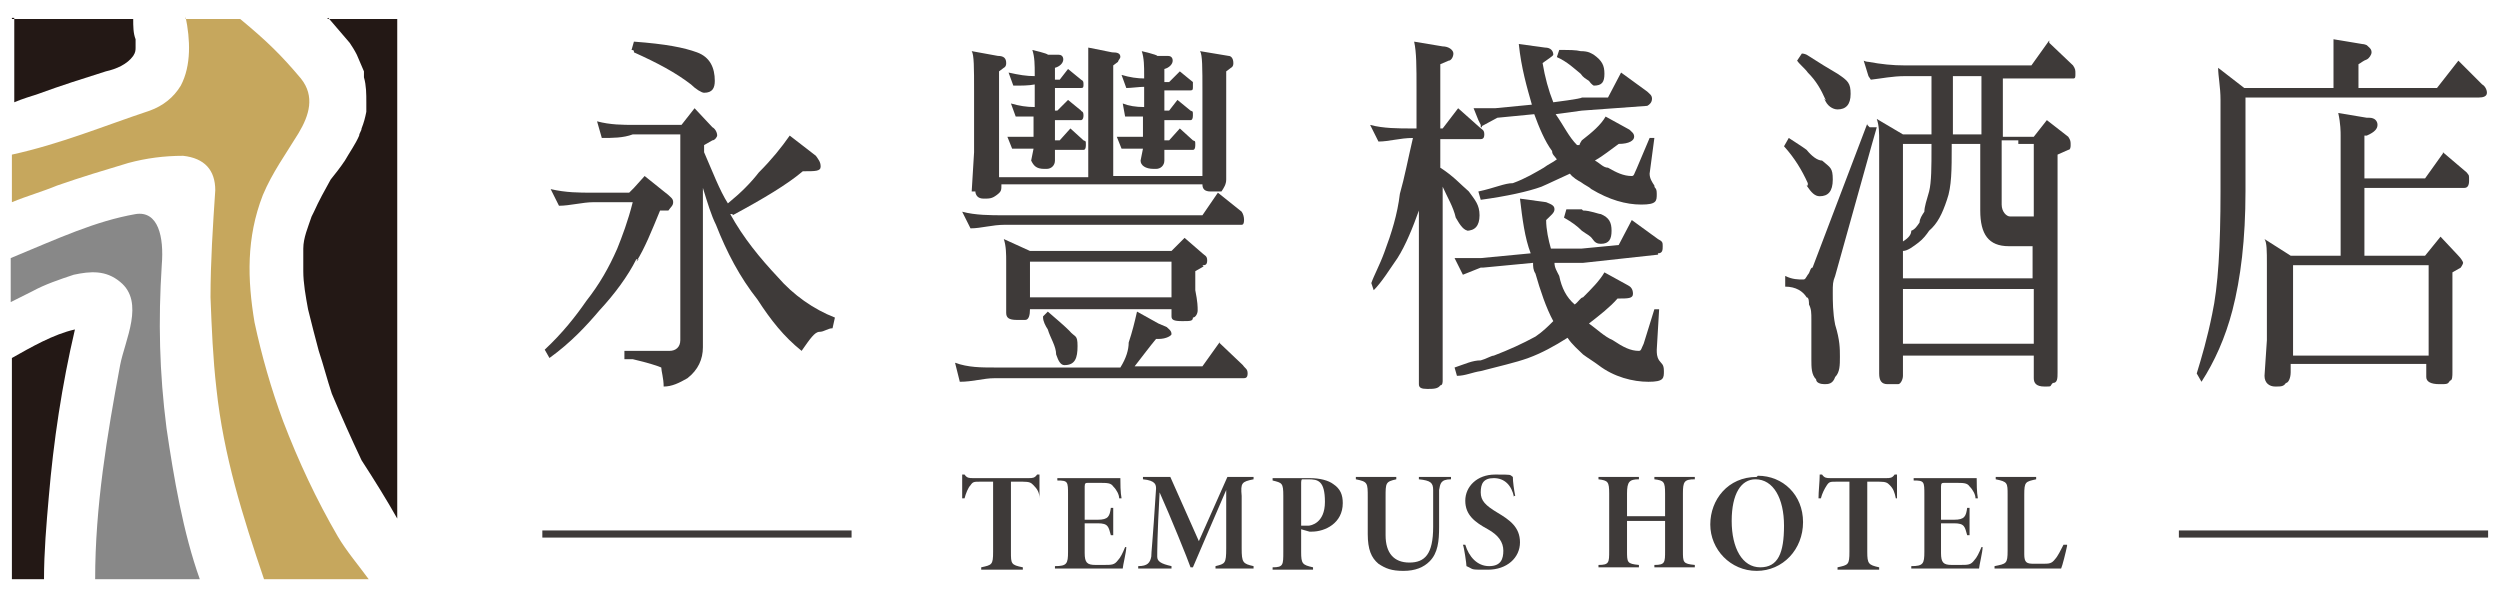
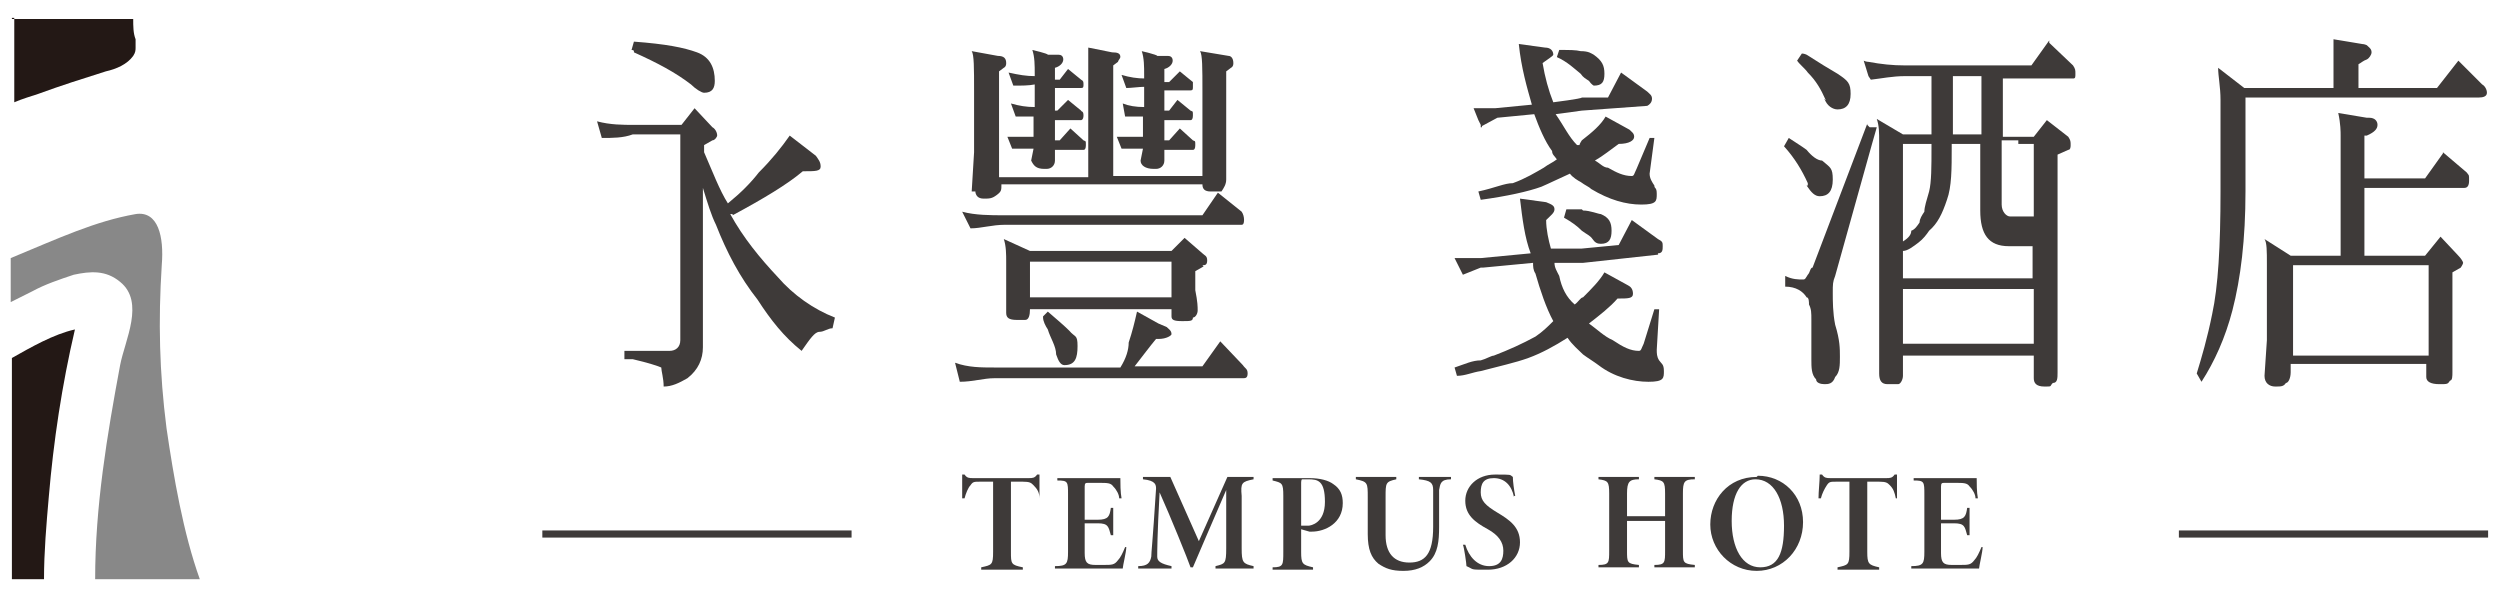
<svg xmlns="http://www.w3.org/2000/svg" id="_圖層_1" version="1.1" viewBox="0 0 210.2 49.8">
  <defs>
    <style>
      .st0 {
        fill: #c6a75d;
      }

      .st1 {
        fill: #3e3a39;
      }

      .st2 {
        fill: #231815;
      }

      .st3 {
        fill: #888;
      }
    </style>
  </defs>
  <g>
    <g>
      <path class="st1" d="M87.4,41.9c0-.5-.2-.8-.5-1.1-.2-.2-.3-.3-.9-.3h-1v5.9c0,1,0,1.1,1,1.3v.2h-3.5v-.2c.9-.2,1-.2,1-1.3v-5.9h-1.1c-.5,0-.6,0-.8.3-.2.2-.4.7-.5,1.1h-.2v-2h.2c.2.3.4.3.7.3h4.7c.3,0,.5,0,.7-.3h.2v2h-.2.2Z" />
      <path class="st1" d="M94.7,46c0,.4-.3,1.6-.3,1.8h-5.7v-.2c1,0,1.1-.2,1.1-1.2v-4.8c0-1.1,0-1.2-.9-1.2v-.2h5.3c0,.4,0,1.2.1,1.7h-.2c0-.3-.2-.7-.5-1-.2-.3-.5-.3-1.2-.3h-.9c-.2,0-.3,0-.3.3v2.8h1.1c.9,0,1-.3,1.1-1h.2v2.3h-.2c-.2-.7-.2-1-1.1-1h-1.1v2.5c0,.8.2,1,.9,1h.7c.7,0,.9,0,1.2-.4.2-.2.4-.6.6-1.1h.2-.1Z" />
      <path class="st1" d="M102.2,47.8v-.2c.8-.2.9-.2.9-1.5v-4.9c-.9,2.1-2.6,6-2.8,6.5h-.2c-.2-.6-1.7-4.3-2.6-6.3-.2,3.6-.2,5-.2,5.4s.3.6,1.2.8v.2h-2.8v-.2c.8,0,1-.3,1.1-.8,0-.4.1-1,.4-5.7,0-.3,0-.7-1.1-.8v-.2h2.3l2.4,5.4,2.4-5.4h2.2v.2c-1,.2-1.1.3-1,1.4v4.4c0,1.2.1,1.3,1,1.5v.2h-3.4.2Z" />
      <path class="st1" d="M110.1,40.2c.9,0,1.6.2,2,.5.6.4.8.9.8,1.6,0,1.7-1.5,2.4-2.6,2.4s-.1,0-.2,0l-.7-.2v1.9c0,1,.1,1.1,1,1.3v.2h-3.4v-.2c.9,0,.9-.2.9-1.3v-4.7c0-1.1-.1-1.1-.9-1.3v-.2h3.1,0ZM109.4,44.2h.6c.2,0,1.4-.2,1.4-2s-.6-1.9-1.4-1.9-.4,0-.5,0-.1.2-.1.4v3.5Z" />
      <path class="st1" d="M122,40.3c-.9,0-.9.4-1,.9v3.1c0,1.2-.1,2.2-.8,2.9-.5.5-1.2.8-2.2.8s-1.5-.2-2.1-.6c-.6-.5-.9-1.2-.9-2.5v-3.1c0-1.2,0-1.3-1-1.5v-.2h3.4v.2c-.9.2-.9.3-.9,1.5v3.2c0,1.5.7,2.3,2,2.3s2-.7,2-3v-3.1c0-.6-.2-.8-1.2-.9v-.2h2.7s0,.2,0,.2Z" />
      <path class="st1" d="M127.3,41.8c-.2-1-.8-1.6-1.7-1.6s-1.1.5-1.1,1.2.4,1.1,1.4,1.7,1.9,1.2,1.9,2.5-1.1,2.3-2.7,2.3-1.1,0-1.8-.3c0-.2-.2-1.6-.3-1.8h.2c.3,1,1,1.8,2,1.8s1.2-.6,1.2-1.3-.4-1.3-1.3-1.8c-1.1-.6-1.9-1.2-1.9-2.4s1-2.2,2.5-2.2,1.2,0,1.5.2c0,.4.1,1.1.2,1.6h-.2.1Z" />
      <path class="st1" d="M142.5,40.3c-.9,0-1,.2-1,1.2v4.8c0,1,0,1.1,1,1.2v.2h-3.4v-.2c.9,0,.9-.2.9-1.2v-2.5h-3.2v2.5c0,1,0,1.1,1,1.2v.2h-3.4v-.2c.9,0,.9-.2.9-1.2v-4.8c0-1-.1-1.1-.9-1.2v-.2h3.4v.2c-.8,0-1,.2-1,1.2v1.9h3.2v-1.9c0-1-.1-1.1-.9-1.2v-.2h3.4v.2Z" />
      <path class="st1" d="M147.8,40c2.1,0,3.8,1.6,3.8,3.9s-1.7,4.1-3.9,4.1-3.9-1.8-3.9-3.9,1.5-4,3.9-4h0ZM147.6,40.3c-1.2,0-2,1.2-2,3.5s.9,3.9,2.4,3.9,2-1.2,2-3.5-.9-3.9-2.4-3.9Z" />
      <path class="st1" d="M159.4,41.9c-.1-.5-.2-.8-.5-1.1-.2-.2-.3-.3-.9-.3h-1v5.9c0,1,.1,1.1,1,1.3v.2h-3.5v-.2c.9-.2,1-.2,1-1.3v-5.9h-1.1c-.5,0-.6,0-.8.3s-.4.7-.5,1.1h-.2c0-.6.1-1.4.1-2h.2c.2.3.4.3.7.3h4.7c.3,0,.5,0,.7-.3h.2v2h-.2.1Z" />
      <path class="st1" d="M166.7,46c0,.4-.3,1.6-.3,1.8h-5.7v-.2c1,0,1.1-.2,1.1-1.2v-4.8c0-1.1,0-1.2-.9-1.2v-.2h5.3c0,.4,0,1.2.1,1.7h-.2c0-.3-.2-.7-.5-1-.2-.3-.5-.3-1.2-.3h-.9c-.2,0-.3,0-.3.3v2.8h1.1c.9,0,1-.3,1.1-1h.2v2.3h-.2c-.2-.7-.2-1-1.1-1h-1.1v2.5c0,.8.2,1,.9,1h.7c.7,0,.9,0,1.2-.4.2-.2.4-.6.6-1.1h.2-.1Z" />
-       <path class="st1" d="M173.8,45.9c-.1.5-.4,1.7-.5,1.9h-5.6v-.2c1-.2,1.1-.2,1.1-1.3v-4.7c0-1,0-1.1-1-1.3v-.2h3.4v.2c-.9.2-1,.2-1,1.3v5c0,.7.2.8.8.8h.7c.6,0,.8,0,1.1-.4.2-.2.5-.8.7-1.2h.3Z" />
    </g>
    <g>
      <rect class="st1" x="183.2" y="44.6" width="26" height=".6" />
      <rect class="st1" x="45.6" y="44.6" width="26" height=".6" />
    </g>
  </g>
  <g>
    <path class="st2" d="M3.7,48.7H1v-18.6c1.6-.9,3.5-2,5.3-2.4-1.1,4.7-1.8,9.4-2.2,14.1-.2,2.3-.4,4.6-.4,6.9Z" />
    <path class="st3" d="M16.9,48.7H8c0-6.1,1-12.1,2.1-18,.4-2.1,2.1-5.3,0-7-1.2-1-2.5-.9-3.9-.6-1.2.4-2.4.8-3.5,1.4-.6.3-1.2.6-1.8.9v-3.7c4.1-1.7,7.1-3.1,10.5-3.7,1.9-.3,2.4,1.9,2.2,4.3-.3,4.7-.2,9,.4,13.7.6,4.1,1.4,8.8,2.8,12.7h0Z" />
-     <path class="st2" d="M27.5,1.6h5.9v42c-.9-1.6-1.9-3.2-3-4.9-.9-1.9-1.7-3.7-2.5-5.6-.4-1.2-.7-2.4-1.1-3.6-.3-1.1-.6-2.3-.9-3.5-.2-1.1-.4-2.2-.4-3.2v-1.9c0-.9.4-1.8.7-2.7l.2-.4c.4-.9.9-1.8,1.4-2.7.4-.5.8-1,1.2-1.6.4-.7.9-1.4,1.2-2.1,0-.2.2-.4.2-.6.2-.5.3-.9.4-1.4v-.8c0-.7,0-1.4-.2-2.1v-.5c-.2-.5-.4-.9-.6-1.4-.2-.4-.4-.7-.6-1-.6-.7-1.2-1.4-1.8-2.1h0Z" />
-     <path class="st0" d="M15.7,1.6h4.5c2.3,1.9,3.5,3.1,5.1,5,1.2,1.5.7,3.1-.2,4.6-1.1,1.8-2.2,3.3-3,5.2-1.4,3.6-1.3,7.1-.7,10.7.6,2.8,1.4,5.6,2.4,8.3,1.3,3.4,2.8,6.6,4.6,9.7.7,1.2,1.8,2.5,2.6,3.6h-8.8c-1.8-5.3-3.4-10.4-4-16-.3-2.6-.4-5.1-.5-7.7,0-3,.2-6,.4-9,0-1.7-.9-2.7-2.7-2.9-1.6,0-3.1.2-4.6.6-2,.6-4,1.2-6,1.9-1.2.5-2.6.9-3.8,1.4v-4c4.1-.9,7.7-2.4,11.6-3.7,1.1-.4,2-1.1,2.6-2.1.9-1.7.8-3.9.4-5.8v.2h0Z" />
    <path class="st2" d="M1,1.6h10.2c0,.6,0,1.2.2,1.7v.7c0,.2,0,.4-.2.7-.5.7-1.4,1.1-2.3,1.3-1.9.6-3.8,1.2-5.7,1.9-.6.2-1.3.4-2,.7V1.5h-.2Z" />
  </g>
  <g>
    <g>
      <path class="st1" d="M153.4,8.3c.2.6.7.9,1.1.9.7,0,1.1-.4,1.1-1.3s-.2-1.1-1.1-1.7c-.7-.4-1.5-.9-2.6-1.6,0,0-.2-.1-.4-.1l-.4.6c.2.3.7.7.9,1,.7.7,1.1,1.4,1.5,2.3h-.1Z" />
      <path class="st1" d="M151.9,15.6c.4.6.7.9,1.1.9.7,0,1.1-.4,1.1-1.4s-.2-1-.9-1.6c-.4,0-.9-.4-1.3-.9-.4-.3-.9-.6-1.5-1l-.4.7c.9,1,1.5,2,2,3.1h0v.2h-.1Z" />
      <path class="st1" d="M157,10.4l-4.6,12.1c-.2,0-.2.4-.4.6-.2.3-.2.4-.4.4-.4,0-.9,0-1.5-.3v.9c.9,0,1.5.4,1.8.9.2,0,.2.4.2.6.2.4.2.7.2,1.3v3.3c0,.7,0,1.3.4,1.7,0,.3.4.4.7.4s.7,0,.9-.6c.4-.4.4-1,.4-1.7s0-1.4-.4-2.7c-.2-1-.2-2-.2-2.7s0-.9.2-1.4l3.1-11.1.4-1.4h-.6l-.2-.2h0Z" />
      <path class="st1" d="M172.3,3.4l-1.5,2.1h-10.6c-1.1,0-2-.1-3.1-.3,0,0-.2,0-.4-.1l.4,1.3.2.3c.9-.1,1.8-.3,2.9-.3h2.2v4.9h-2.4l-2.2-1.3c.2.6.2,1.1.2,2v19.4c0,.6.2.9.7.9h.9c.2,0,.4-.4.4-.7v-1.7h11v1.9c0,.4.2.7.9.7s.4,0,.7-.3c.4,0,.4-.4.4-.9V13l.9-.4c.2,0,.2-.3.2-.4,0-.3,0-.4-.2-.7l-1.8-1.4-1.1,1.4h-2.6v-4.9h5.9c.2,0,.2-.1.2-.4s0-.4-.2-.7l-2-1.9h0v-.2ZM164.2,6.4h2.4v4.9h-2.4v-4.9ZM160,12.1h2.4v.3c0,1.6,0,2.9-.2,3.7-.2.7-.4,1.3-.4,1.7-.2.3-.4.6-.4.9-.2.3-.4.6-.7.7,0,.3-.2.6-.7.9v-8.1h0ZM171,28.9h-11v-4.6h11v4.6ZM171,23.4h-11v-2.3c.4,0,.9-.4,1.3-.7.4-.3.7-.7.9-1,.7-.6,1.1-1.4,1.5-2.6.4-1.1.4-2.6.4-4.4v-.3h2.4v5.6c0,2,.7,3,2.4,3h2v2.9h.1v-.2ZM169.7,12.1h1.3v6.1h-2c-.3,0-.7-.4-.7-1v-5.4h1.4v.3Z" />
    </g>
    <g>
      <path class="st1" d="M205.4,12.9l-1.5,2.1h-5.1v-3.6h.2c.7-.3.9-.6.9-.9s-.2-.6-.7-.6h-.2l-2.4-.4c.2.9.2,1.6.2,1.9v10.1h-4.2l-2.2-1.4c.2.3.2,1,.2,2.1v6.4l-.2,3c0,.6.4.9.9.9s.7,0,.9-.3c.2,0,.4-.4.4-.9v-.7h11.4v1.1c0,.4.4.6,1.1.6s.7,0,.9-.3c.2,0,.2-.4.2-.7v-8.4l.7-.4s.2-.3.2-.4-.2-.4-.4-.6l-1.5-1.6-1.3,1.6h-5.1v-5.7h8.4q.4,0,.4-.6c0-.6,0-.4-.2-.7l-2-1.7h0ZM199.1,22.3h5.1v7.6h-11.4v-7.6h6.4-.1Z" />
      <path class="st1" d="M208.7,7.1l-2-2-1.8,2.3h-6.6v-2c.2-.1.4-.3.7-.4.2-.1.4-.4.4-.6,0-.3-.2-.4-.4-.6,0,0-.2-.1-.4-.1l-2.4-.4v4.1h-7.5l-2.2-1.7c0,.7.2,1.6.2,2.7v7.7c0,4.6-.2,8-.7,10.3-.4,2-.9,3.7-1.3,5l.4.7c1.1-1.7,2-3.7,2.6-6,.7-2.7,1.1-6,1.1-10v-7.9h19.6c.4,0,.7-.1.7-.4s-.2-.6-.4-.7h0Z" />
    </g>
    <g>
      <path class="st1" d="M61.6,18.1c2.6-1.4,4.6-2.6,5.9-3.7,1.1,0,1.5,0,1.5-.4s-.2-.6-.4-.9l-2.2-1.7c-.7,1-1.5,2-2.6,3.1-.7.9-1.5,1.7-2.6,2.6-.7-1.1-1.3-2.7-2-4.3v-.6l.7-.4c.2,0,.4-.3.4-.4,0-.3-.2-.6-.4-.7l-1.5-1.6-1.1,1.4h-4c-.9,0-2,0-3.1-.3l.4,1.4c.9,0,1.8,0,2.6-.3h4v17.3c0,.6-.4.9-.9.9h-3.8v.7h.7c1.3.3,2.2.6,2.4.7,0,.3.2.9.2,1.6.7,0,1.3-.3,2-.7.9-.7,1.3-1.6,1.3-2.6v-13.4c.4,1.3.7,2.3,1.1,3.1.9,2.3,2,4.4,3.5,6.3,1.1,1.7,2.2,3.1,3.7,4.3.7-1,1.1-1.6,1.5-1.6s.7-.3,1.1-.3l.2-.9c-1.8-.7-3.5-1.9-4.8-3.4-1.5-1.6-2.9-3.3-4-5.3h.2Z" />
-       <path class="st1" d="M53.5,22c.7-1.1,1.3-2.6,2-4.3h.7c.2-.3.4-.4.4-.7s-.2-.4-.4-.6l-2-1.6-.9,1-.4.4h-3.1c-1.1,0-2.2,0-3.5-.3l.7,1.4c.9,0,2-.3,2.9-.3h3.3c-.4,1.6-.9,2.9-1.3,3.9-.7,1.6-1.5,3-2.6,4.4-.9,1.3-2,2.7-3.5,4.1l.4.7c1.8-1.3,3.1-2.7,4.2-4,1.3-1.4,2.4-2.9,3.1-4.3h.2l-.2.2h0Z" />
      <path class="st1" d="M53.3,4.4c2,.9,3.5,1.7,4.8,2.7.4.4.9.7,1.1.7.7,0,.9-.4.9-1,0-1.1-.4-2-1.5-2.4s-2.6-.7-5.3-.9l-.2.7s.2,0,.2.1h0Z" />
    </g>
    <g>
      <path class="st1" d="M82,16c0,.4.2.7.7.7s.7,0,1.1-.3.4-.4.4-.9h16.9c0,.4.2.6.7.6h.9c.2-.3.4-.6.4-1V6l.4-.3c.2-.1.2-.3.2-.4,0-.4-.2-.6-.4-.6l-2.4-.4c.2.3.2,1.4.2,3.4v7.1h-7.5V5.5l.4-.3c0-.1.2-.3.2-.4,0-.3-.2-.4-.7-.4l-2-.4v10.9h-7.5V6l.4-.3c.2-.1.2-.3.2-.4,0-.4-.2-.6-.7-.6l-2.2-.4c.2.3.2,1.4.2,3.4v5.1l-.2,3.3h.3Z" />
      <path class="st1" d="M96.3,6.6c-.7,0-1.3-.1-2-.3l.4,1.1c.4,0,1.1-.1,1.5-.1v1.7c-.7,0-1.3-.1-1.8-.3l.2,1.1h1.5v1.7h-2.2l.4,1h1.8l-.2,1c0,.4.4.7,1.1.7h.2c.4,0,.7-.3.7-.7v-.9h2.4q.2,0,.2-.4c0-.4,0-.3-.2-.4l-1.1-1-.9,1h-.4v-1.7h2.2q.2,0,.2-.4c0-.4,0-.3-.2-.4l-1.1-.9-.7.9h-.4v-1.7h2.2c.2,0,.2-.1.2-.3v-.4l-1.1-.9-.9.9h-.4v-1.1c.4-.1.7-.4.7-.7s-.2-.4-.4-.4h-.9c0-.1-1.3-.4-1.3-.4.2.6.2,1.3.2,2v.7-.4Z" />
      <path class="st1" d="M87,6.4c-.7,0-1.3-.1-2.2-.3l.4,1.1c.7,0,1.3,0,1.8-.1v1.9c-.7,0-1.3-.1-2-.3l.4,1.1h1.5v1.7h-2.2l.4,1h1.8l-.2,1c.2.4.4.7,1.1.7h.2c.4,0,.7-.3.7-.7v-.9h2.4q.2,0,.2-.4c0-.4,0-.3-.2-.4l-1.1-1-.9,1h-.4v-1.7h2.2s.2,0,.2-.4-.2-.3-.2-.4l-1.1-.9-.9.9h-.2v-1.9h2.2c.2,0,.2-.1.2-.3s0-.3-.2-.4l-1.1-.9-.7.9h-.4v-1c.4-.1.7-.4.7-.7s-.2-.4-.4-.4h-.9c0-.1-1.3-.4-1.3-.4.2.6.2,1.3.2,2v.6-.4Z" />
      <path class="st1" d="M84.4,18.9h20q.2,0,.2-.4t-.2-.7l-2-1.6-1.3,1.9h-16.7c-1.1,0-2.4,0-3.5-.3l.7,1.4c.9,0,1.8-.3,2.9-.3h0Z" />
      <path class="st1" d="M101.1,22.3c.2,0,.4,0,.4-.4s-.2-.4-.4-.6l-1.5-1.3-1.1,1.1h-11.9l-2.2-1c.2.6.2,1.3.2,1.9v4.3c0,.4.2.6.9.6s.4,0,.7,0,.4-.4.4-.9h11.9v.6c0,.3.2.4.9.4s.9,0,.9-.3c.2,0,.4-.3.4-.6s0-.7-.2-1.7v-1.6l.7-.4h0ZM98.5,25h-11.9v-3h11.9v3Z" />
      <path class="st1" d="M87.7,26.7c0,.3.2.7.4,1,.2.7.7,1.4.7,2.1.2.6.4.9.7.9.9,0,1.1-.6,1.1-1.6s-.2-.7-.7-1.3c-.4-.4-1.1-1-1.8-1.6l-.4.4h0Z" />
-       <path class="st1" d="M102.6,28.7l-1.5,2.1h-5.7c.7-.9,1.3-1.7,1.8-2.3h.2c.7,0,1.1-.3,1.1-.4,0-.3-.2-.4-.4-.6l-.7-.3-1.8-1c-.2.9-.4,1.7-.7,2.6,0,.6-.2,1.3-.7,2.1h-10.6c-1.1,0-2.2,0-3.3-.4l.4,1.6c1.1,0,2-.3,2.9-.3h20.9c.2,0,.4,0,.4-.4s-.2-.4-.4-.7l-2-1.9h0Z" />
+       <path class="st1" d="M102.6,28.7l-1.5,2.1h-5.7c.7-.9,1.3-1.7,1.8-2.3h.2c.7,0,1.1-.3,1.1-.4,0-.3-.2-.4-.4-.6l-.7-.3-1.8-1c-.2.9-.4,1.7-.7,2.6,0,.6-.2,1.3-.7,2.1h-10.6c-1.1,0-2.2,0-3.3-.4l.4,1.6c1.1,0,2-.3,2.9-.3h20.9c.2,0,.4,0,.4-.4s-.2-.4-.4-.7h0Z" />
    </g>
    <g>
      <path class="st1" d="M124.6,10.6l1.3-.7,3.1-.3c.4,1.1.9,2.3,1.5,3.1,0,.3.2.4.4.7-.4.3-.7.4-1.1.7-.7.4-1.5.9-2.6,1.3-.7,0-1.5.4-2.9.7l.2.7c2.2-.3,4-.7,5.1-1.1.7-.3,1.5-.7,2.4-1.1.2.3.7.6.9.7.4.3.7.4.9.6,1.5.9,2.9,1.3,4.2,1.3s1.3-.3,1.3-.9-.2-.4-.2-.7c-.2-.3-.4-.6-.4-1l.4-3h-.4l-1.1,2.6c-.2.4-.2.6-.4.6-.7,0-1.3-.3-2-.7-.4,0-.7-.4-1.1-.6.7-.4,1.3-.9,2-1.4.9,0,1.3-.3,1.3-.6s-.2-.4-.4-.6l-2-1.1c-.4.7-1.1,1.3-2,2h0s-.2.3-.2.4h-.2c-.7-.7-1.1-1.6-1.8-2.6l2.2-.3,5.5-.4c.2-.1.4-.3.4-.6s-.2-.4-.4-.6l-2.2-1.6-1.1,2.1h-2.2c0,.1-2.4.4-2.4.4-.4-1-.7-2.1-.9-3.3.4-.3.9-.6.9-.7,0-.3-.2-.6-.7-.6l-2.2-.3c.2,2,.7,3.7,1.1,5.1l-3.1.3h-1.8l.4,1,.2.4v.2h.1Z" />
      <path class="st1" d="M133,17.6h-1.3l-.2.7c.7.4,1.1.7,1.5,1.1.4.3.7.4.9.7s.4.4.7.4c.7,0,.9-.4.9-1.1s-.2-1.1-.9-1.4c-.2,0-.9-.3-1.5-.3h0Z" />
      <path class="st1" d="M133.6,6.8c.2.3.4.4.4.4.7,0,.9-.3.9-1s-.2-1.1-.9-1.6c-.2-.1-.4-.3-1.1-.3-.4-.1-.9-.1-1.8-.1l-.2.6c.9.4,1.5,1,2,1.4.2.3.4.4.7.6h0Z" />
      <path class="st1" d="M139.4,21.3c.4,0,.4-.3.4-.6s0-.4-.4-.6l-2.2-1.6-1.1,2.1-3.1.3h-2.6c-.2-.7-.4-1.6-.4-2.4.4-.4.7-.6.7-.9s-.2-.4-.7-.6l-2.2-.3c.2,1.7.4,3.3.9,4.6l-4.2.4h-2.2l.7,1.4,1.5-.6h.2l4.2-.4c0,.3,0,.6.2.9.4,1.4.9,2.9,1.5,4-.4.4-.9.9-1.5,1.3-1.1.6-2.2,1.1-3.5,1.6-.2,0-.7.3-1.1.4-.7,0-1.3.3-2.2.6l.2.7c.7,0,1.3-.3,2-.4,1.5-.4,2.9-.7,4-1.1,1.1-.4,2.2-1,3.3-1.7.4.6.9,1,1.3,1.4.4.3.9.6,1.3.9,1.3,1,2.9,1.4,4.2,1.4s1.3-.3,1.3-.9-.2-.6-.4-.9c-.2-.3-.2-.6-.2-.9l.2-3.4h-.4l-.9,2.9c-.2.4-.2.6-.4.6-.7,0-1.3-.3-2.2-.9-.7-.3-1.3-.9-2-1.4.9-.7,1.8-1.4,2.4-2.1.9,0,1.3,0,1.3-.4s-.2-.6-.4-.7l-2-1.1c-.4.7-1.1,1.4-1.8,2.1-.2,0-.4.4-.7.6h0c-.7-.6-1.1-1.4-1.3-2.4-.2-.4-.4-.7-.4-1.1h2.4l6.4-.7h-.1Z" />
-       <path class="st1" d="M123.3,19.4c.7,0,1.1-.4,1.1-1.3s-.4-1.3-.9-2c-.7-.6-1.3-1.3-2.4-2v-2.4h3.3c.2,0,.4,0,.4-.4s-.2-.4-.4-.6h0l-1.8-1.6-1.3,1.7h-.2v-5.4l.7-.3c.2,0,.4-.3.4-.6s-.4-.6-.9-.6l-2.4-.4c.2.9.2,2.1.2,4v3.3h-.4c-1.1,0-2.4,0-3.5-.3l.7,1.4c.9,0,1.8-.3,2.9-.3-.4,1.7-.7,3.3-1.1,4.7-.2,1.7-.7,3.3-1.3,4.9-.4,1.1-.9,2-1.1,2.6l.2.6c.7-.7,1.3-1.7,2-2.7.7-1.1,1.3-2.6,1.8-4v14.6c0,.3.2.4.7.4s.9,0,1.1-.3c.2,0,.2-.3.2-.4V15.7c.4.9.9,1.7,1.1,2.6.4.7.7,1.1,1.1,1.1h-.2Z" />
    </g>
  </g>
</svg>